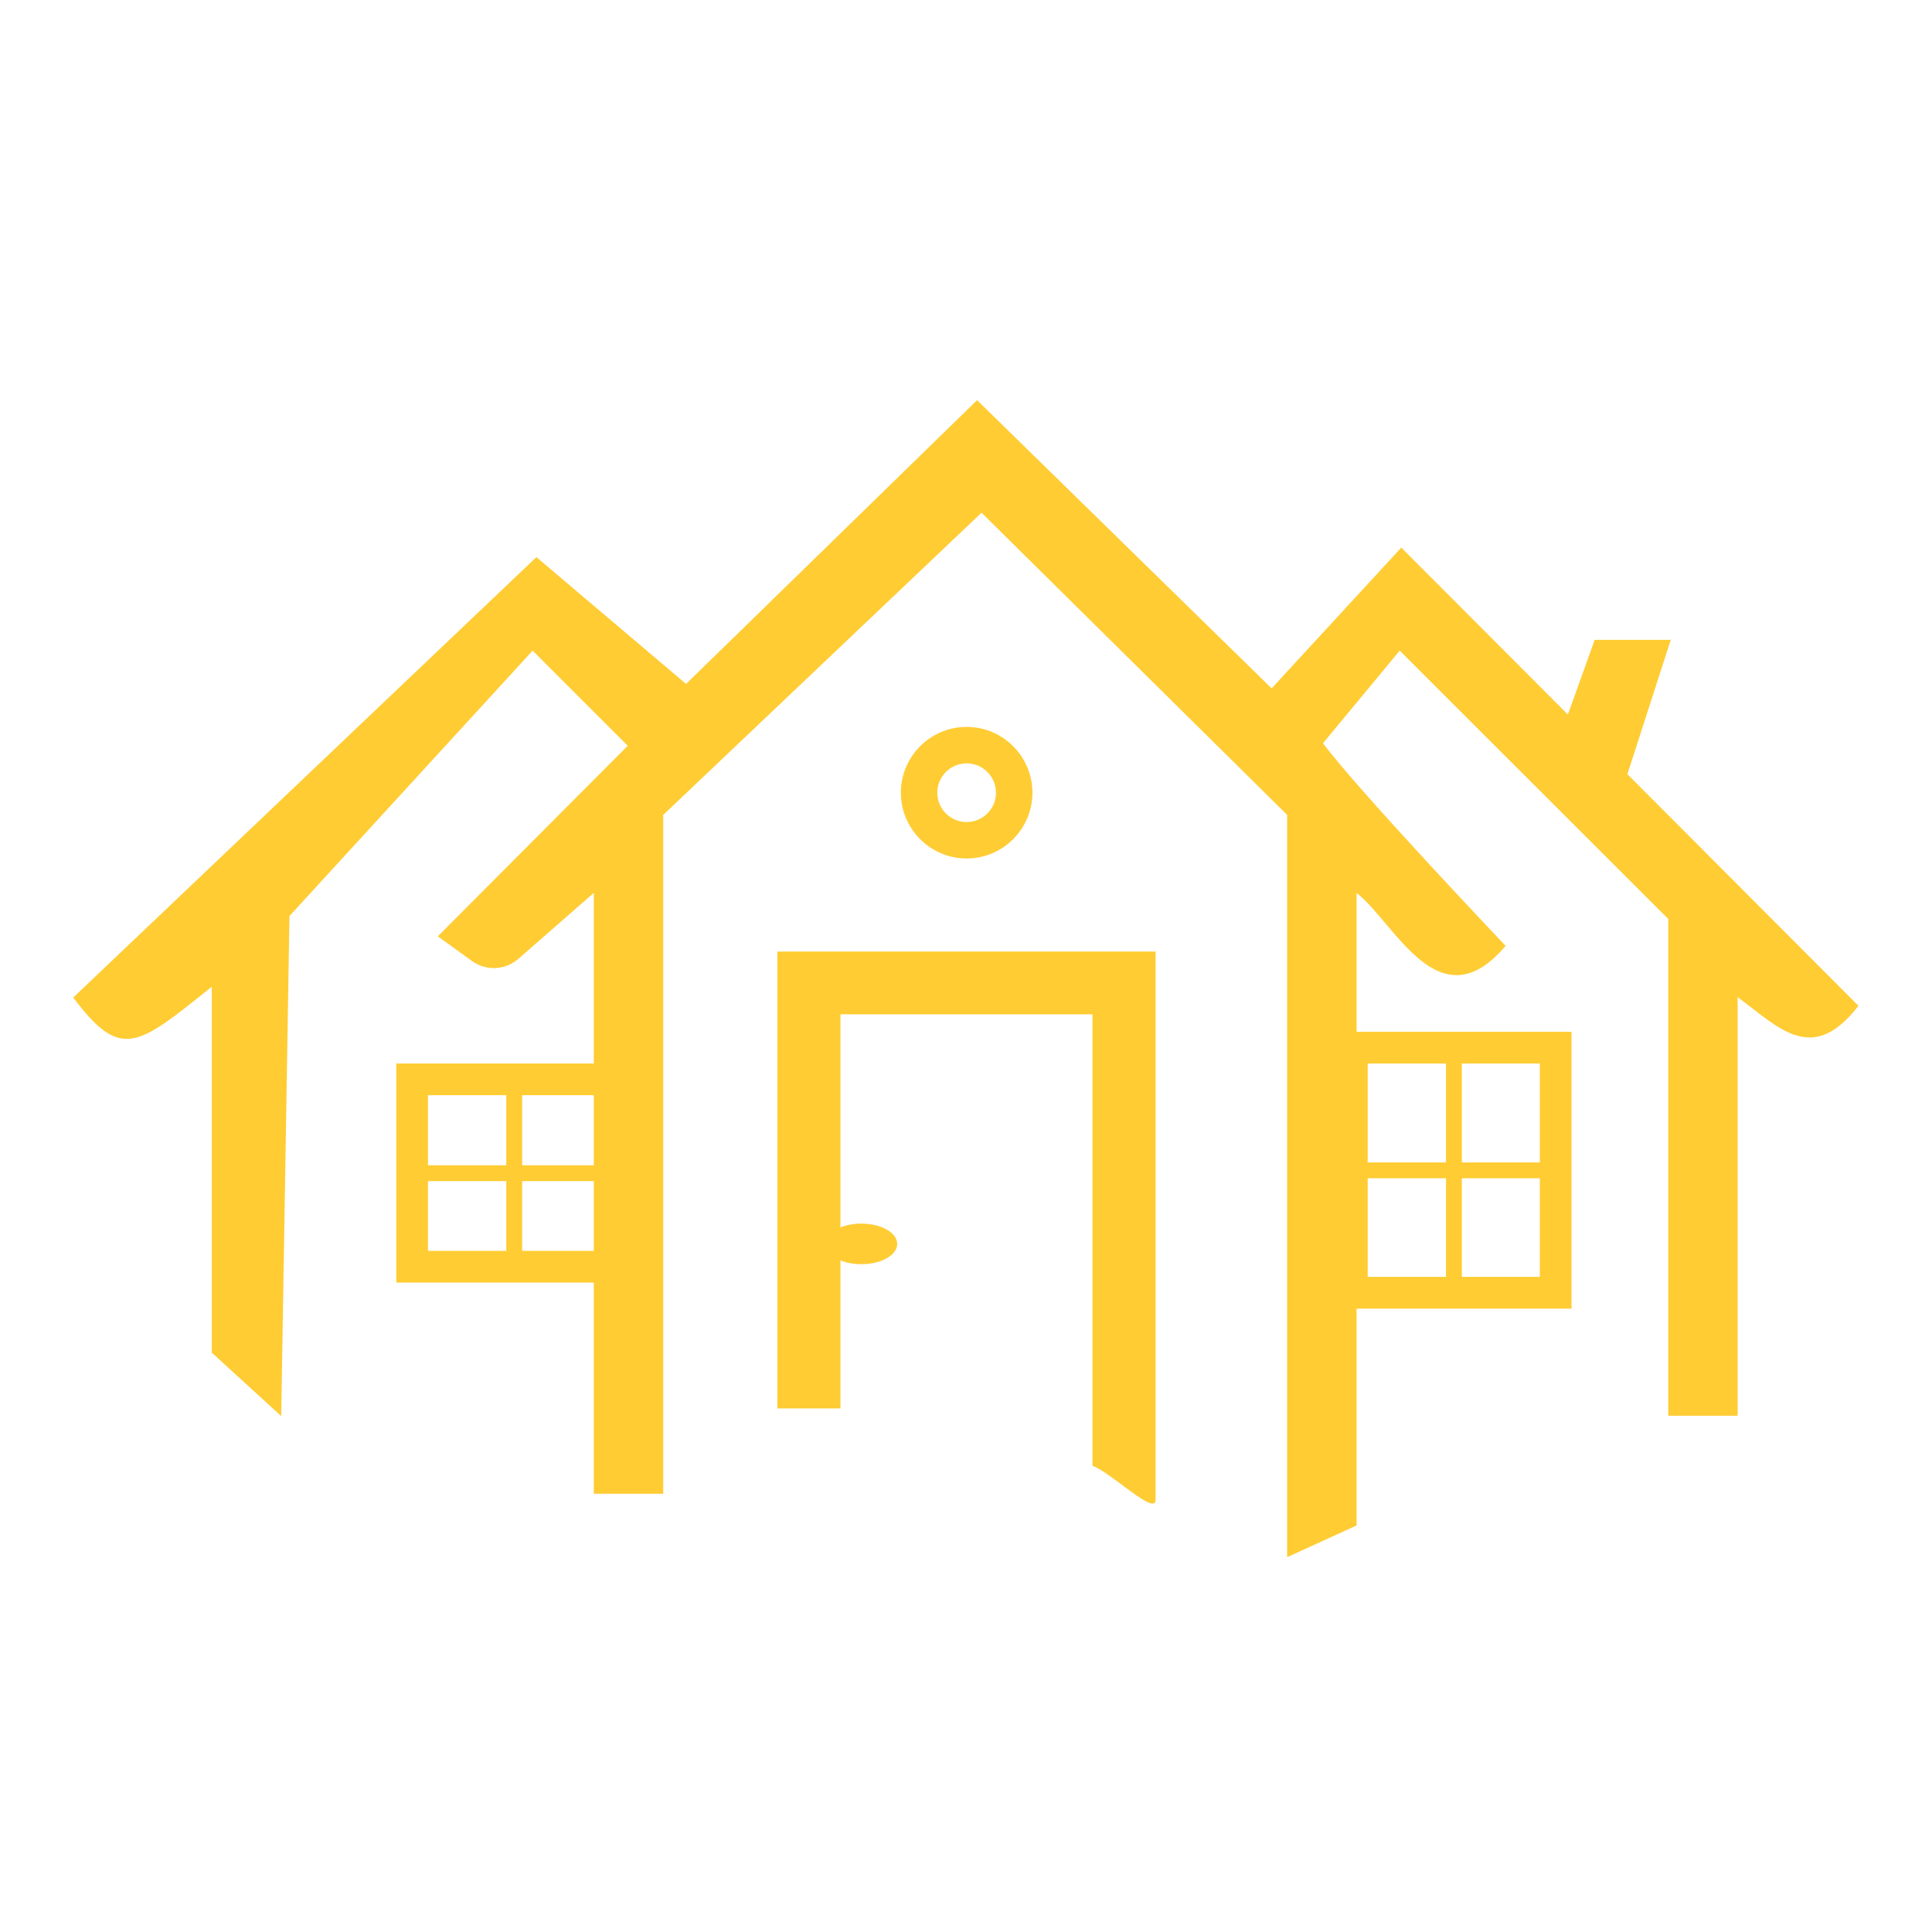
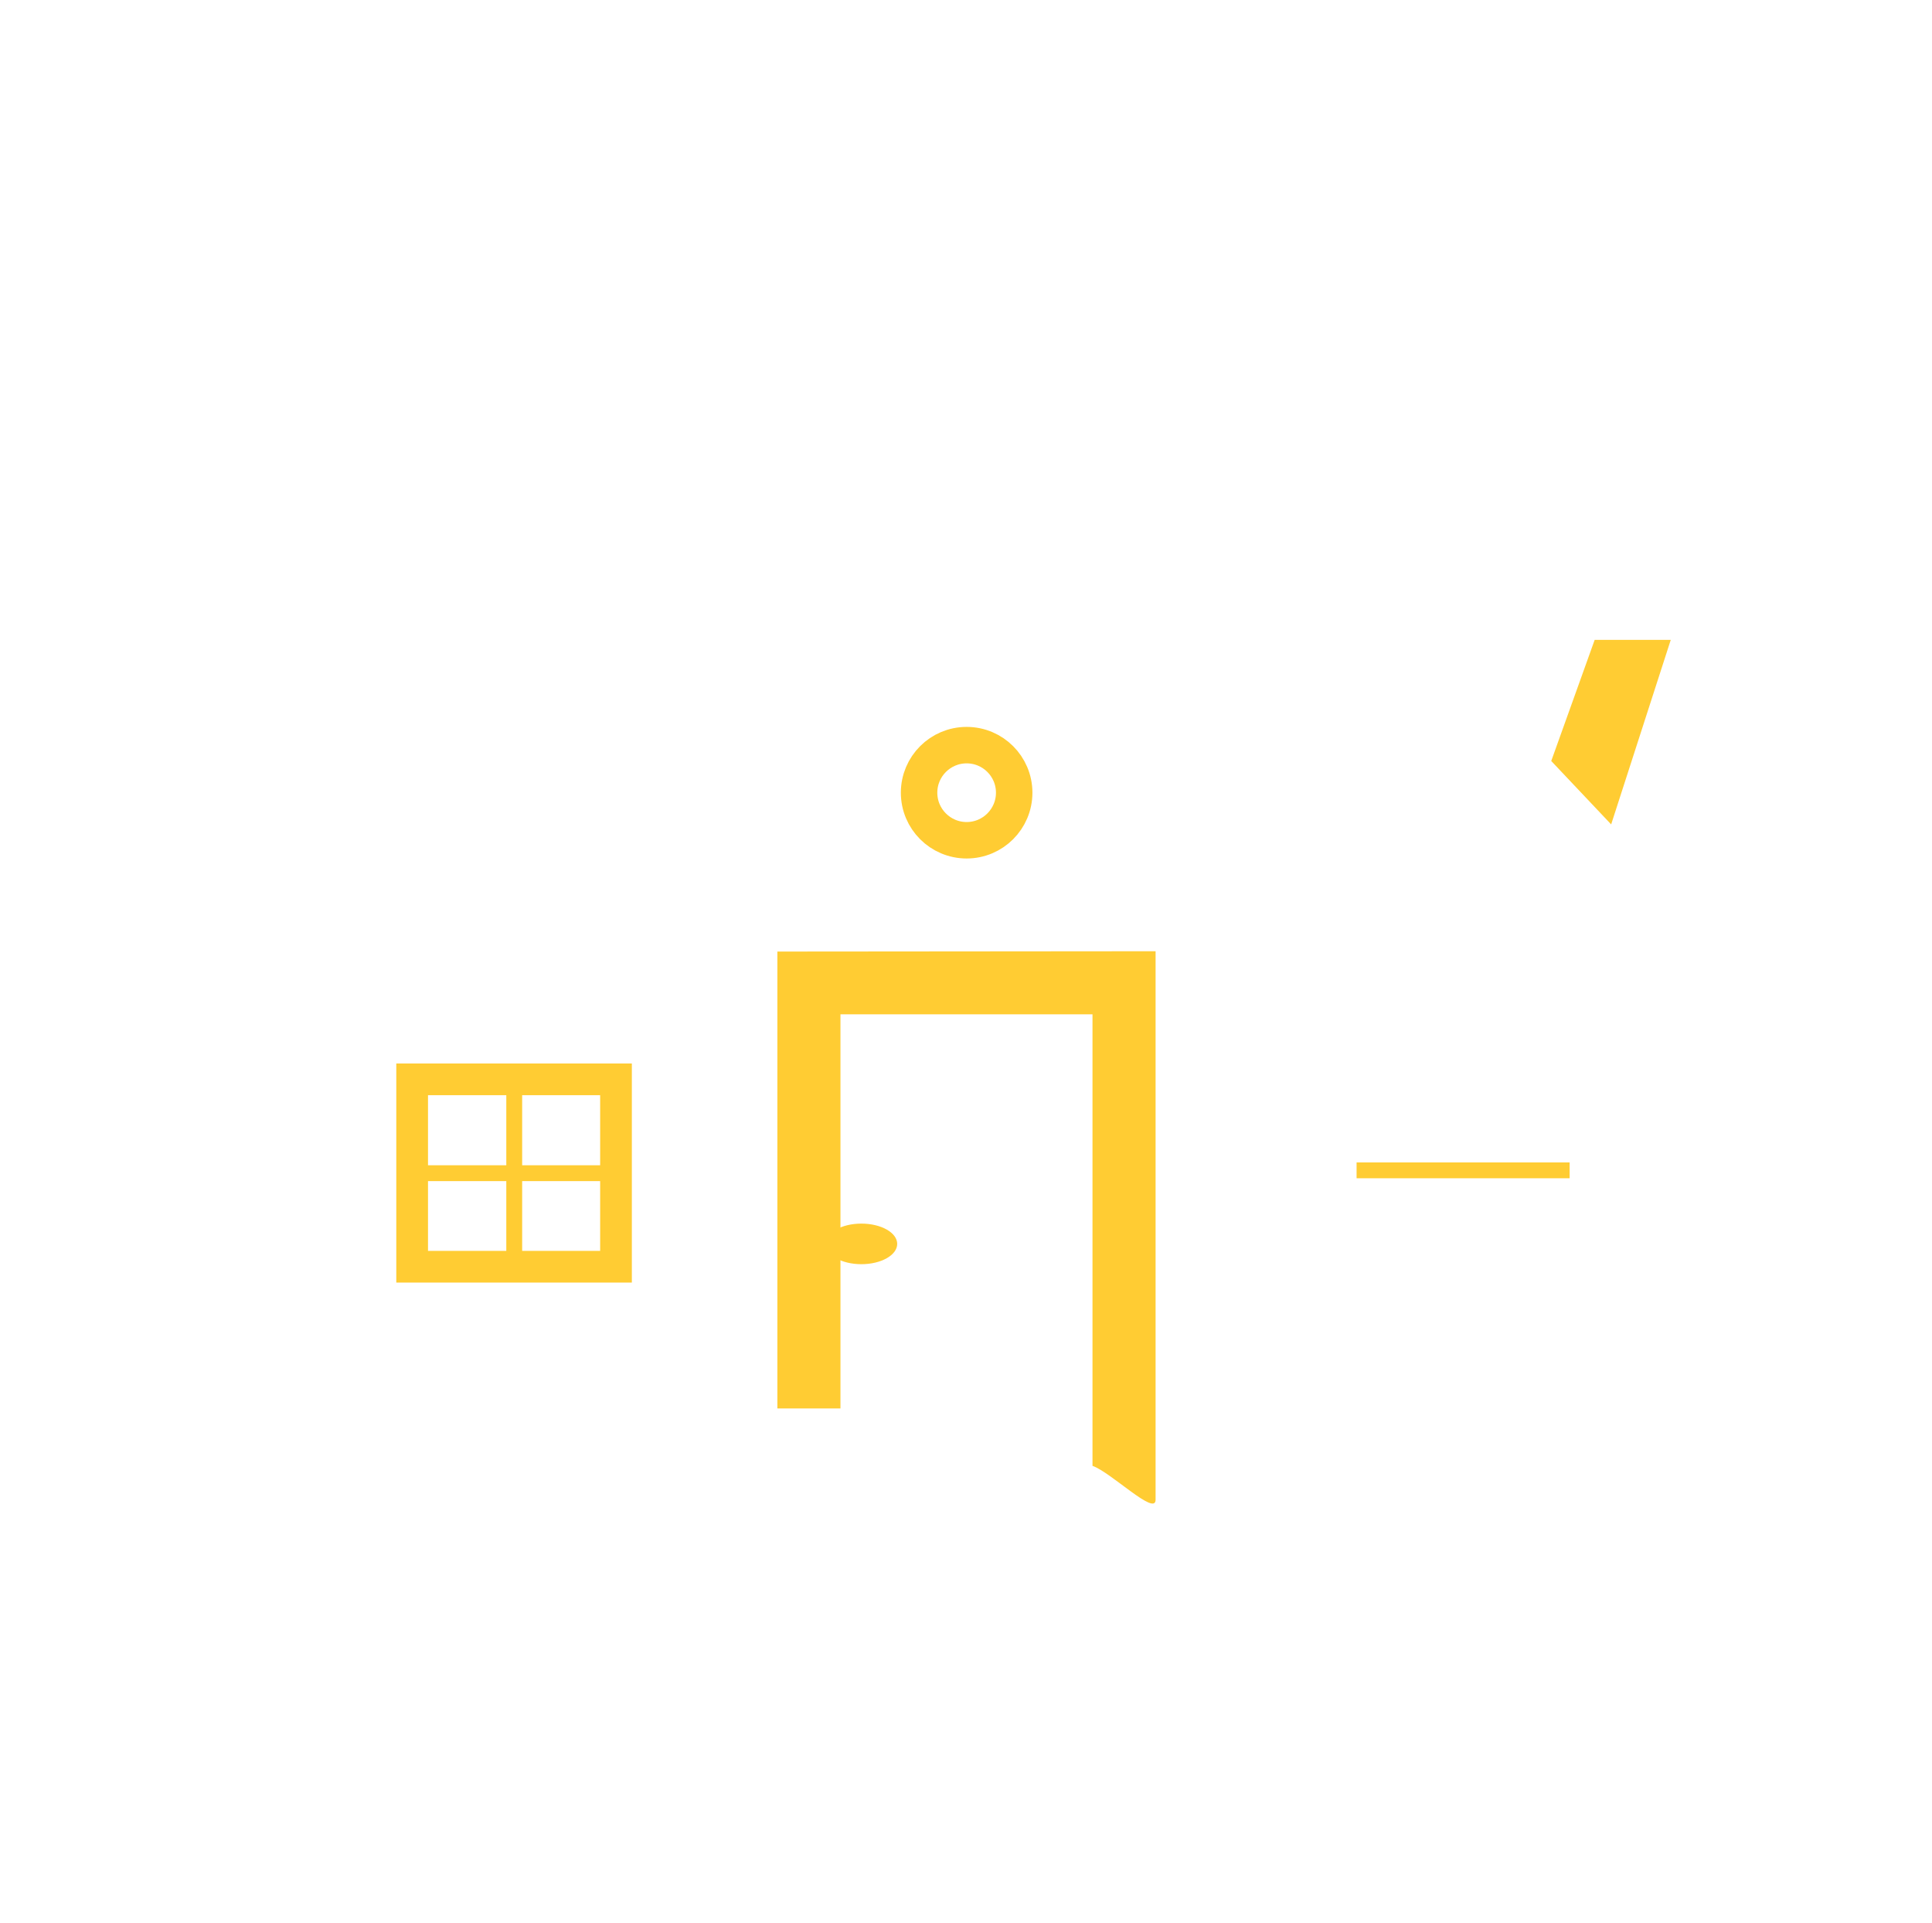
<svg xmlns="http://www.w3.org/2000/svg" id="Ebene_1" version="1.1" viewBox="0 0 60.94 60.64">
  <defs>
    <style>
      .st0, .st1, .st2 {
        fill: none;
        stroke: #fc3;
        stroke-miterlimit: 10;
      }

      .st3 {
        fill: #66806c;
      }

      .st1 {
        stroke-width: .5px;
      }

      .st2 {
        stroke-width: 1.15px;
      }

      .st4 {
        fill: #fc3;
      }
    </style>
  </defs>
-   <path class="st4" d="M54.81,31.44v13.21h-2.19v-15.67l-8.47-8.46-2.42,2.92c1.15,1.54,5.76,6.39,5.76,6.39-2.1,2.49-3.5-.74-4.7-1.67v19.95l-2.19,1v-23.41l-9.64-9.53-10.04,9.53v21.41h-2.19v-18.95l-2.38,2.08c-.41.36-1.01.39-1.46.07l-1.08-.78,5.99-6.01-3-3-7.67,8.37-.26,15.77-2.19-2v-11.54c-2.35,1.88-2.86,2.35-4.37.34l14.61-13.89,4.72,4,9.18-8.95,9.29,9.09,4.09-4.44,14.42,14.45c-1.45,1.88-2.49.71-3.82-.28h.01Z" />
-   <path class="st4" d="M36.45,30v17.3c0,.53-1.41-.87-1.99-1.07v-14.24h-7.95v12.43h-1.99v-14.41h11.93,0Z" />
+   <path class="st4" d="M36.45,30v17.3c0,.53-1.41-.87-1.99-1.07v-14.24h-7.95v12.43h-1.99v-14.41Z" />
  <circle class="st2" cx="30.49" cy="25" r="1.5" />
  <polygon class="st4" points="48.93 24 50.3 20.18 52.7 20.18 50.82 26 48.93 24" />
  <rect class="st0" x="13" y="34.04" width="6.43" height="5.91" />
-   <rect class="st0" x="42.64" y="33.04" width="6.43" height="7.73" />
  <ellipse class="st4" cx="27.17" cy="39.23" rx="1.13" ry=".64" />
-   <path class="st3" d="M42.79,36.95" />
  <line class="st1" x1="49.51" y1="36.91" x2="42.79" y2="36.91" />
-   <line class="st1" x1="45.86" y1="40.4" x2="45.86" y2="33" />
  <line class="st1" x1="19.28" y1="37" x2="12.56" y2="37" />
  <line class="st1" x1="16.22" y1="40.4" x2="16.22" y2="33.68" />
</svg>